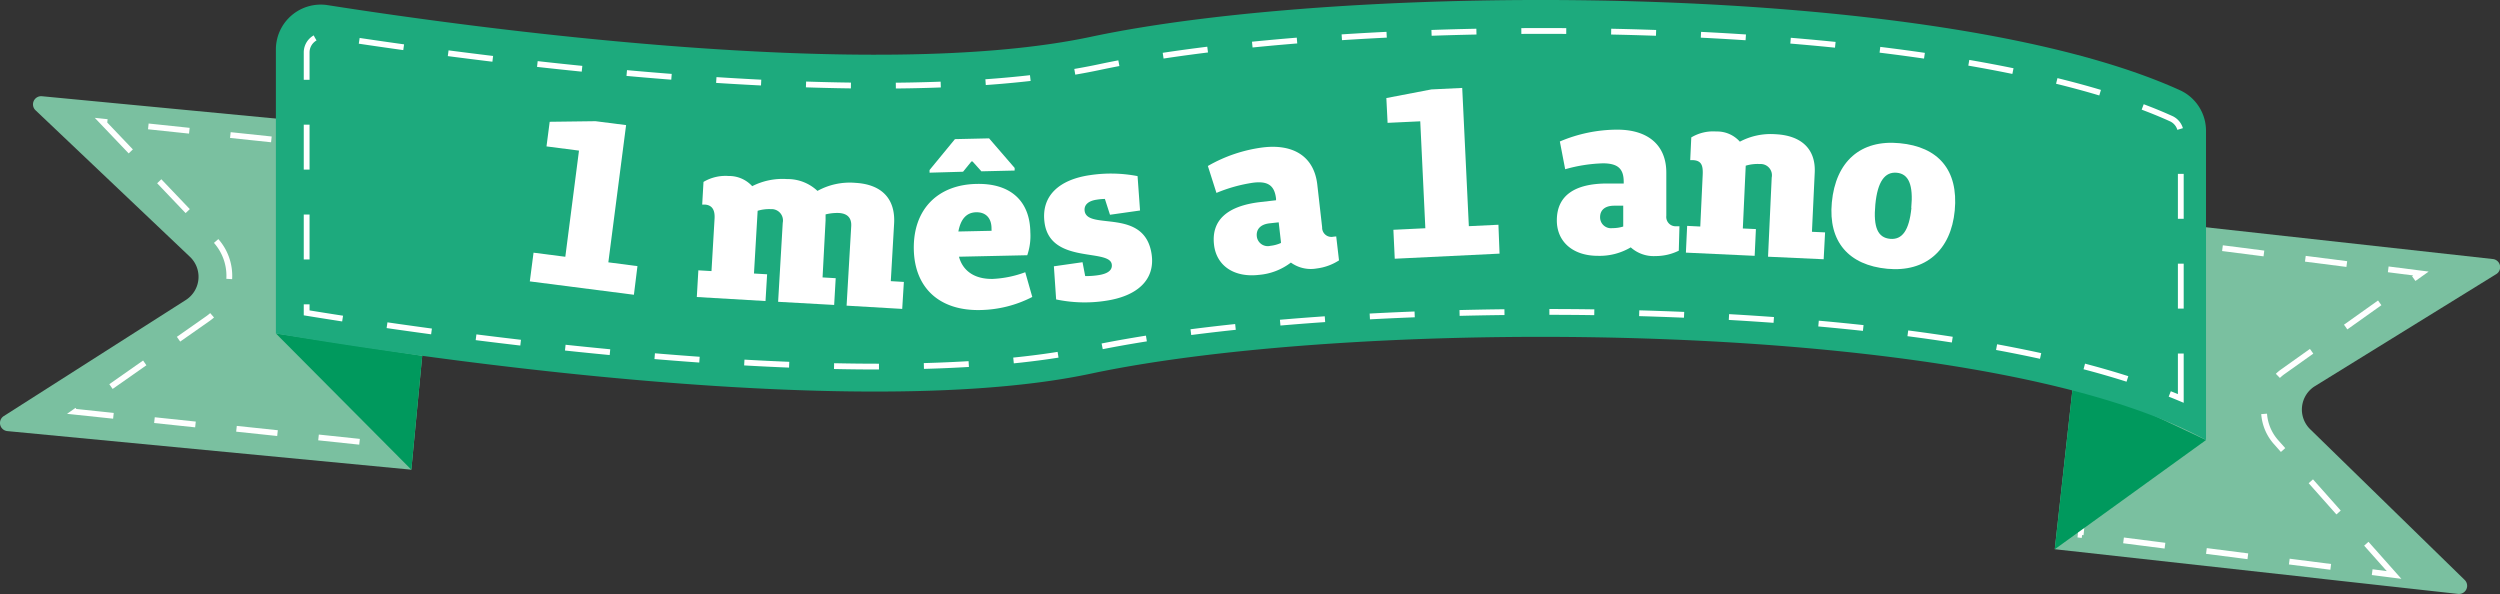
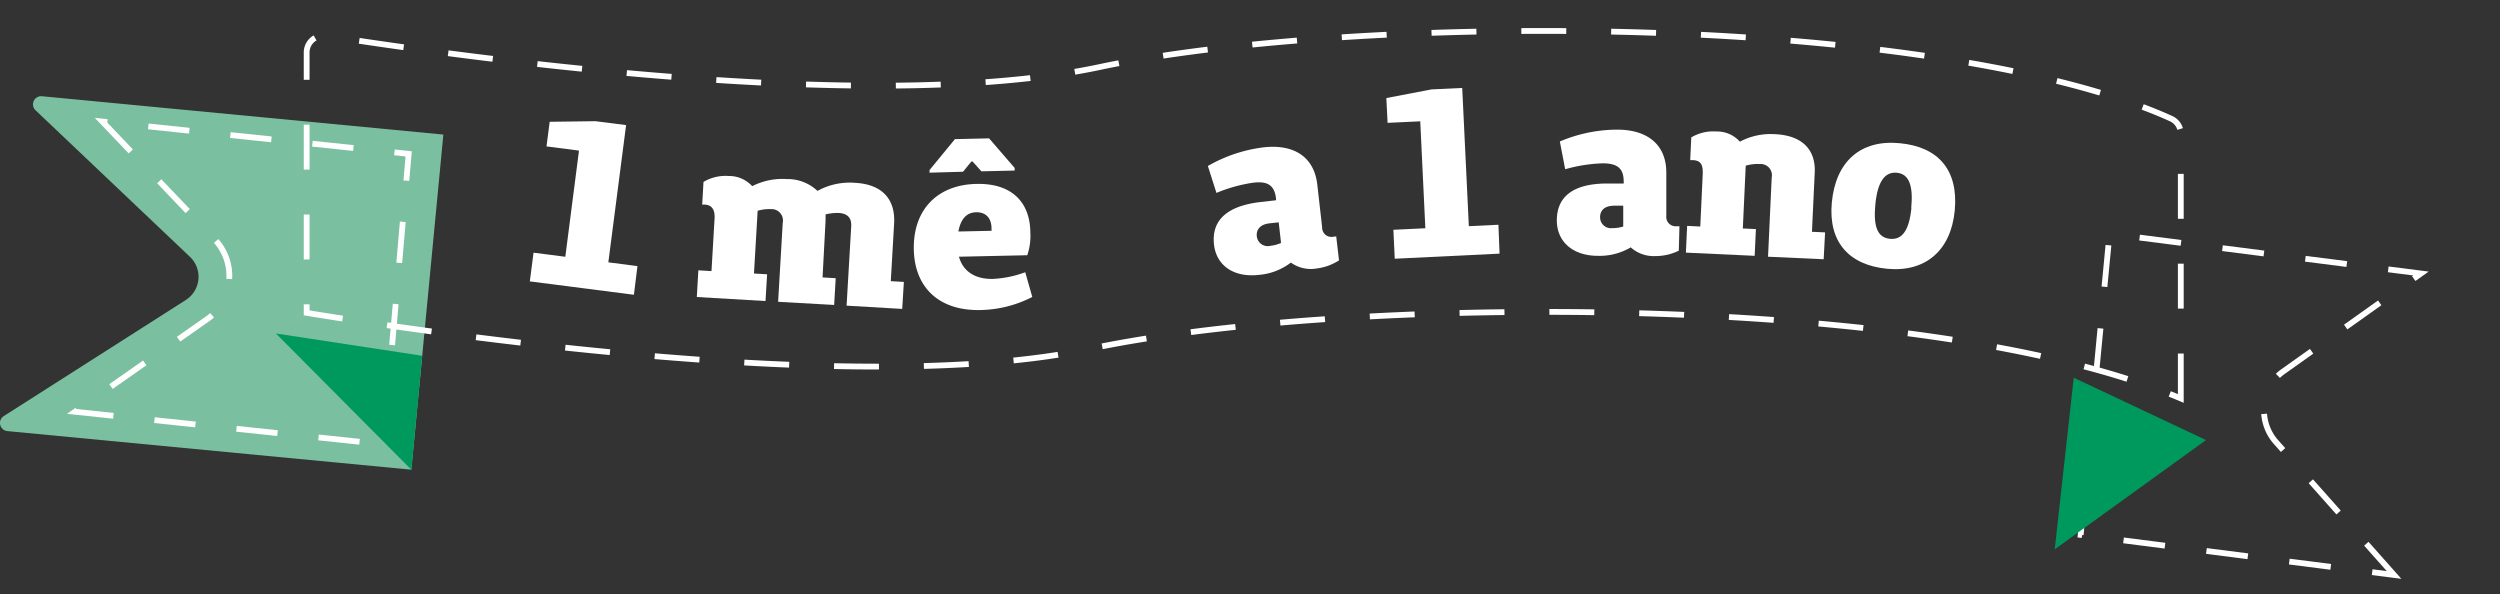
<svg xmlns="http://www.w3.org/2000/svg" id="Layer_1" data-name="Layer 1" viewBox="0 0 422.46 100.38">
  <rect x="0" y="0" width="422.46" height="100.38" fill="#333333" stroke="none" />
  <defs>
    <style>.cls-1{fill:#7ac0a0;}.cls-2,.cls-4,.cls-6{fill:none;stroke:#fff;stroke-miterlimit:10;stroke-width:0.98px;}.cls-2{stroke-dasharray:6.97;}.cls-3{fill:#00995d;}.cls-4{stroke-dasharray:7.06;}.cls-5{fill:#1daa7d;}.cls-6{stroke-dasharray:7.59;}.cls-7{fill:#fff;}</style>
  </defs>
  <title>1-mes-a-um-ano</title>
  <path class="cls-1" d="M6,18.63,32.1,43.4a4.65,4.65,0,0,1-.71,7.3L.64,70.31a1.38,1.38,0,0,0,.61,2.54l68.26,6.52,5.41-56.63L7.07,16.26A1.38,1.38,0,0,0,6,18.63Z" />
  <path class="cls-2" d="M17.29,20.54l19.07,20a8.89,8.89,0,0,1,2.35,6.95,8.52,8.52,0,0,1-3.52,6.31L12.68,69.58l52.13,5.5L69.06,26Z" />
  <polygon class="cls-3" points="46.62 56.35 69.51 79.37 71.35 60.12 46.62 56.35" />
-   <path class="cls-1" d="M421.81,46.33,391.19,65.25a4.65,4.65,0,0,0-.8,7.29L416.49,98a1.38,1.38,0,0,1-1.12,2.36l-68.15-7.55,6.26-56.54,67.75,7.5A1.38,1.38,0,0,1,421.81,46.33Z" />
  <path class="cls-4" d="M404.56,97.16l-20-22.51a8.07,8.07,0,0,1-1.93-6.18,7.62,7.62,0,0,1,3-5.56L409.1,46.22,356.48,39.5,351.6,90.39Z" />
  <polygon class="cls-3" points="372.78 74.36 347.22 92.82 350.43 63.83 372.78 74.36" />
-   <path class="cls-5" d="M46.62,56.35s92.45,16.42,137.72,6.79,150.52-9.63,188.44,11.22V22.13a7.53,7.53,0,0,0-4.37-6.87C327.33-3.4,228-3.07,184.34,6.22,147.52,14.05,79.47,4.65,55.37.87a7.58,7.58,0,0,0-8.75,7.48Z" />
  <path class="cls-6" d="M368.52,67.33V22.62a2.79,2.79,0,0,0-1.59-2.55C346.47,10.78,306.8,5.23,260.78,5.23c-28.95,0-57,2.29-75,6.11-9.77,2.08-22.36,3.14-37.43,3.14-35.64,0-77.09-5.9-93.26-8.44a3.55,3.55,0,0,0-.46,0,2.82,2.82,0,0,0-2.81,2.83v44c13.36,2.19,58.45,9.08,96.53,9.08,14.41,0,26.34-1,35.46-2.92,18.6-4,47.37-6.32,76.95-6.32C283.61,52.67,337.22,54.18,368.52,67.33Z" />
  <path class="cls-7" d="M107.12,49.81,89.53,47.55l.63-4.85,5.37.69,2.31-17.94-5.49-.71.54-4.16,7.74-.1,5.17.66-3,23.19,4.92.64Z" />
  <path class="cls-7" d="M152.46,52.2l-9.4-.55.78-13.39c.09-1.41-.6-2.18-2.09-2.27a8.24,8.24,0,0,0-2.24.24c0,.32,0,.65,0,1L139,46.88l2.22.13-.26,4.52L131.49,51l.78-13.35a1.92,1.92,0,0,0-2-2.31,6.75,6.75,0,0,0-2.24.28l-.62,10.6,2.22.13-.27,4.52-11.61-.68.26-4.51,2.22.13.52-8.88c.09-1.53-.48-2.29-1.65-2.36l-.44,0,.22-3.83a7.26,7.26,0,0,1,4.23-1,5.29,5.29,0,0,1,4,1.72A11.28,11.28,0,0,1,133,30.26a7.34,7.34,0,0,1,5.14,2,11.3,11.3,0,0,1,6.43-1.36c4.48.26,6.76,2.74,6.52,6.89l-.56,9.72,2.21.13Z" />
  <path class="cls-7" d="M174.44,50.18a19.87,19.87,0,0,1-8.76,2.21c-6.86.16-11.11-3.67-11.26-10.21-.15-6.9,4.16-11,10.62-11.1,5.66-.13,9,2.83,9.07,8.16a10.11,10.11,0,0,1-.52,3.89l-11.54.25c.65,2.41,2.66,3.82,5.73,3.75A18,18,0,0,0,173.25,46Zm-17.36-21v-.45l4.29-5.22,5.77-.13,4.32,5v.44l-5.62.13-1.49-1.66h-.2l-1.41,1.73Zm10.47,9.42c0-1.78-1-2.77-2.6-2.73s-2.6,1.11-3,3.25l5.61-.12Z" />
-   <path class="cls-7" d="M186.71,33.62c-.48,0-.93.05-1.37.12-1.48.21-2.19.92-2.05,1.92C183.77,39,193.47,35,194.61,43c.6,4.19-2.3,7.06-7.9,7.85a23.44,23.44,0,0,1-8.24-.25L178.09,45l4.84-.69.45,2.34a12.89,12.89,0,0,0,2.14-.14c1.72-.24,2.49-.88,2.35-1.84-.38-2.72-10.36,0-11.35-7-.65-4.6,2.51-7.34,7.71-8.08a23.79,23.79,0,0,1,8,.17l.42,5.81-5.08.72Z" />
  <path class="cls-7" d="M226.27,44a9,9,0,0,1-3.79,1.37,5.74,5.74,0,0,1-4.34-1,10.26,10.26,0,0,1-5.41,2.08c-4.18.48-7.17-1.53-7.58-5.1-.48-4.22,2.34-6.53,7.68-7.19l2.8-.32,0-.28c-.25-2.16-1.31-3-3.84-2.69a25.69,25.69,0,0,0-6.23,1.73l-1.45-4.55a25,25,0,0,1,9.39-3.15c5.22-.59,8.57,1.66,9.1,6.28l.82,7.22A1.57,1.57,0,0,0,225.32,40l.48-.05Zm-11.74-6.26c-1.6.18-2.27,1.07-2.15,2.2a1.86,1.86,0,0,0,2.3,1.6,5.93,5.93,0,0,0,1.78-.48l0-.16-.38-3.33Z" />
  <path class="cls-7" d="M253.4,42.86l-17.71.86-.23-4.89,5.4-.26L240,20.5l-5.52.26-.21-4.19,7.62-1.46,5.2-.25,1.12,23.36,5-.24Z" />
  <path class="cls-7" d="M283.69,42.36a8.84,8.84,0,0,1-3.92.91,5.79,5.79,0,0,1-4.2-1.47A10.32,10.32,0,0,1,270,43.23c-4.2,0-6.93-2.38-6.92-6,0-4.24,3.1-6.21,8.47-6.22h2.83v-.28c0-2.19-.95-3.12-3.5-3.13a25.7,25.7,0,0,0-6.39,1l-.9-4.69a24.87,24.87,0,0,1,9.7-2c5.25,0,8.31,2.66,8.29,7.3l0,7.27a1.58,1.58,0,0,0,1.73,1.75h.49Zm-10.91-7.6c-1.62,0-2.39.79-2.39,1.93a1.84,1.84,0,0,0,2.09,1.86,6,6,0,0,0,1.82-.27V34.76Z" />
  <path class="cls-7" d="M308.17,43.81l-9.4-.43L299.39,30a1.9,1.9,0,0,0-2-2.28A6.87,6.87,0,0,0,295,28l-.49,10.61,2.21.1-.21,4.52-11.62-.54.21-4.52,2.22.11.41-8.76c.07-1.57-.21-2.39-1.66-2.46l-.45,0,.18-3.84a7.19,7.19,0,0,1,4.21-1,5.14,5.14,0,0,1,4,1.72,11.11,11.11,0,0,1,6-1.26c4.44.21,6.84,2.54,6.65,6.49l-.47,10,2.22.1Z" />
  <path class="cls-7" d="M309.55,34.2c.65-6.91,4.86-10.65,11.49-10,6.44.61,9.93,4.46,9.28,11.38-.64,6.71-4.92,10.45-11.4,9.84S308.92,40.88,309.55,34.2Zm13.42.94c.37-3.9-.43-5.76-2.44-5.95s-3.26,1.48-3.63,5.38.45,5.6,2.5,5.79S322.62,38.92,323,35.14Z" />
</svg>